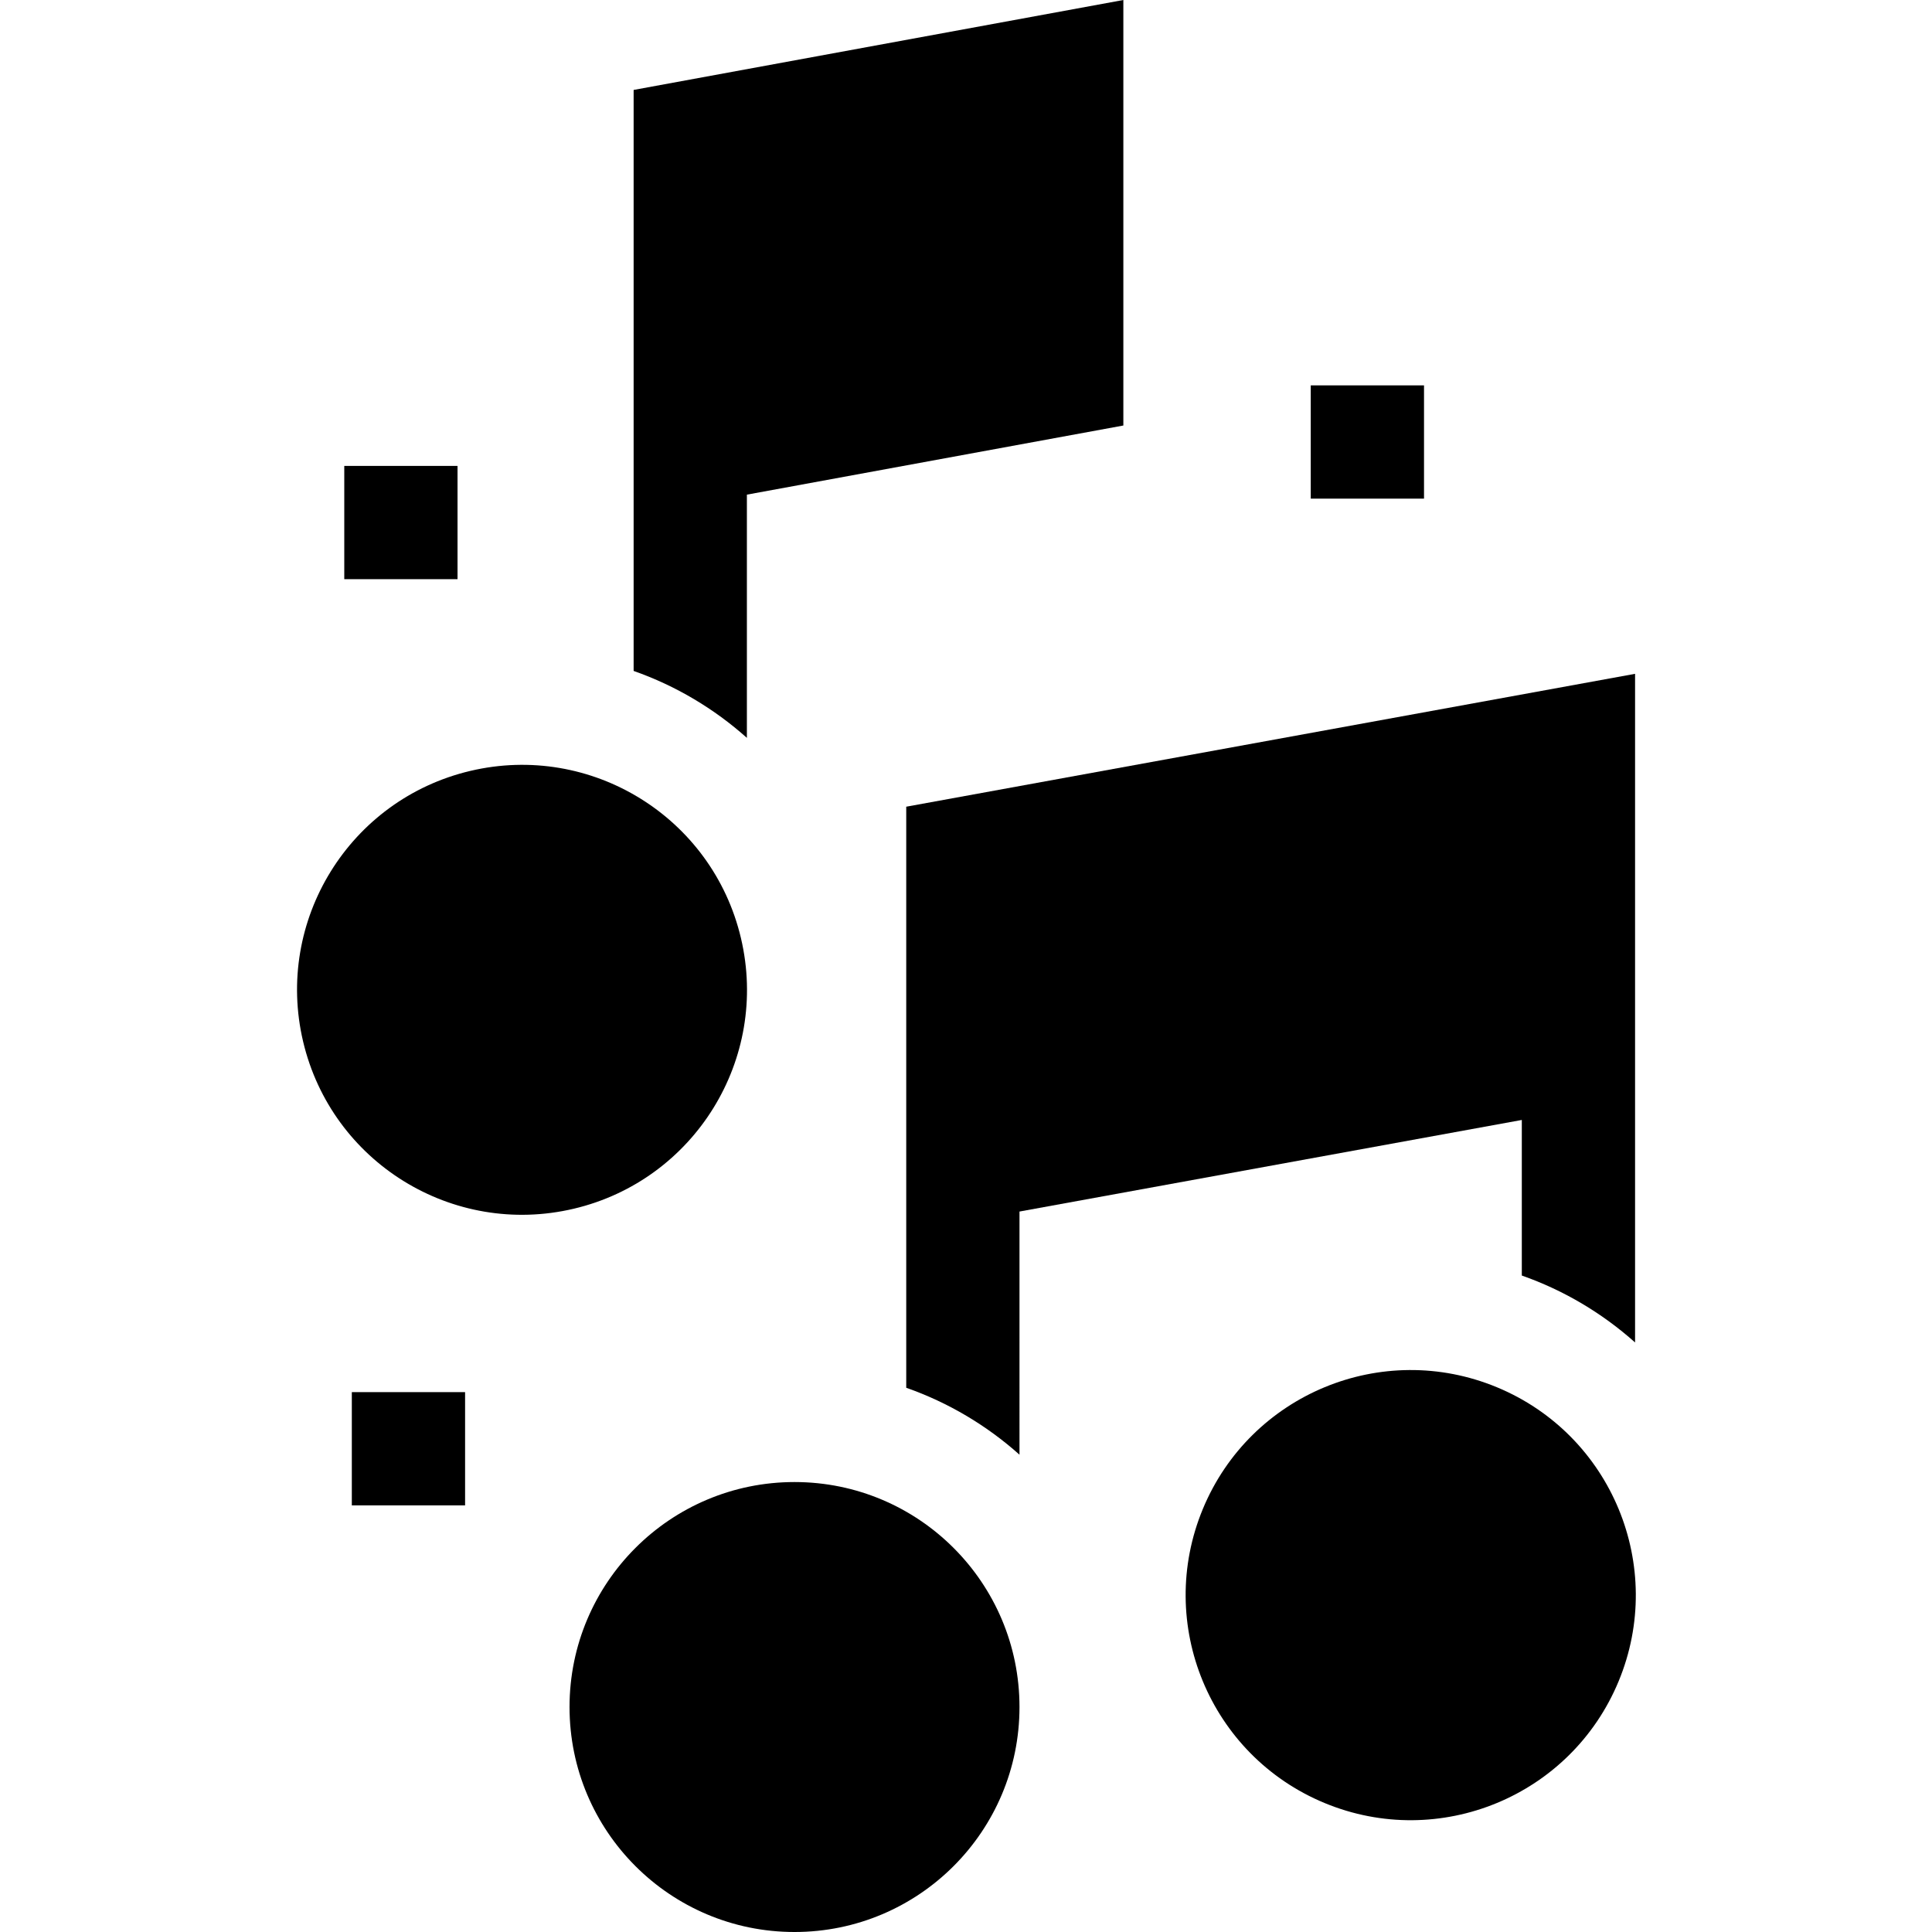
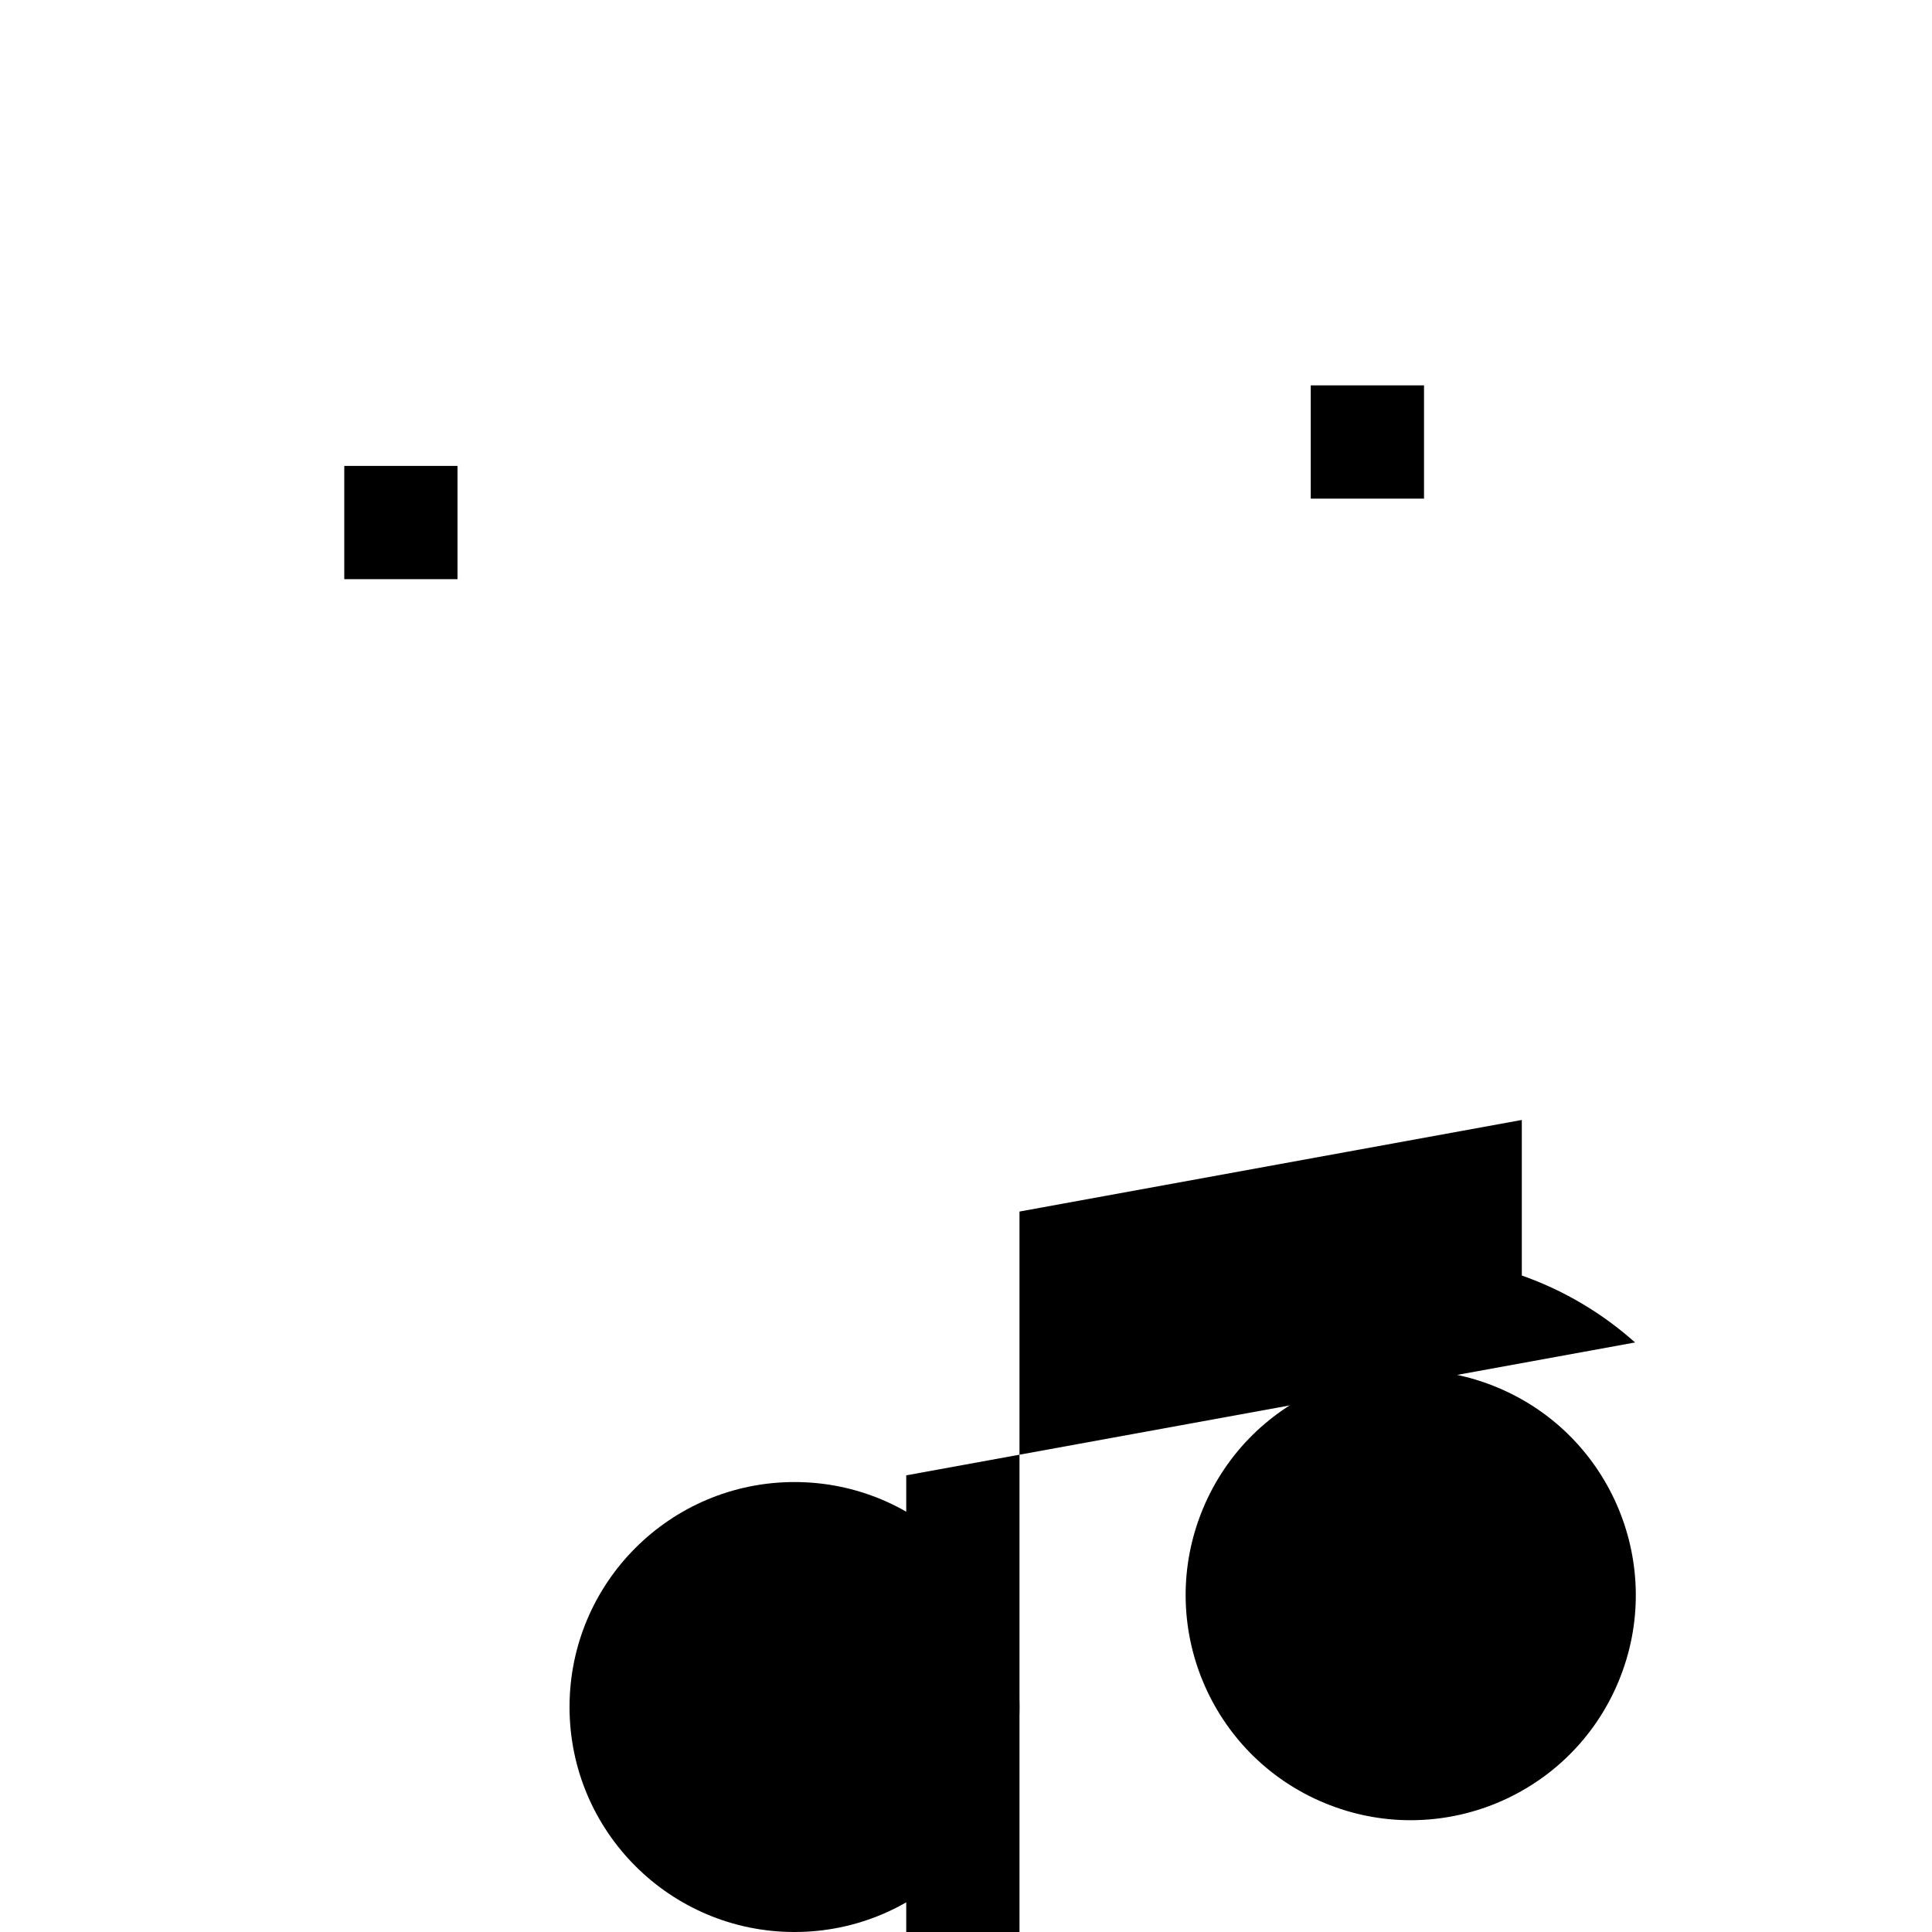
<svg xmlns="http://www.w3.org/2000/svg" id="Capa_1" height="512" viewBox="0 0 511.743 511.743" width="512">
  <g>
-     <path d="m270.04 320.91 133.053-24.258v41.209c11.173 3.921 21.339 9.996 30 17.727v-177.108l-193.053 35.197v153.911c11.173 3.921 21.339 9.996 30 17.727z" />
-     <path d="m197.834 195.442v-64.422l99.717-18.312v-112.708l-129.717 23.821v153.894c11.173 3.922 21.339 9.997 30 17.727z" />
+     <path d="m270.04 320.91 133.053-24.258v41.209c11.173 3.921 21.339 9.996 30 17.727l-193.053 35.197v153.911c11.173 3.921 21.339 9.996 30 17.727z" />
    <circle cx="210.448" cy="452.152" r="59.592" />
    <ellipse cx="373.501" cy="422.424" rx="59.592" ry="59.592" transform="matrix(.383 -.924 .924 .383 -159.701 605.839)" />
-     <ellipse cx="138.242" cy="262.279" rx="59.592" ry="59.592" transform="matrix(.973 -.23 .23 .973 -56.561 38.778)" />
    <path d="m91.19 123.41h30v30h-30z" />
    <path d="m347.189 102.077h30v30h-30z" />
-     <path d="m93.19 368.743h30v30h-30z" />
  </g>
</svg>